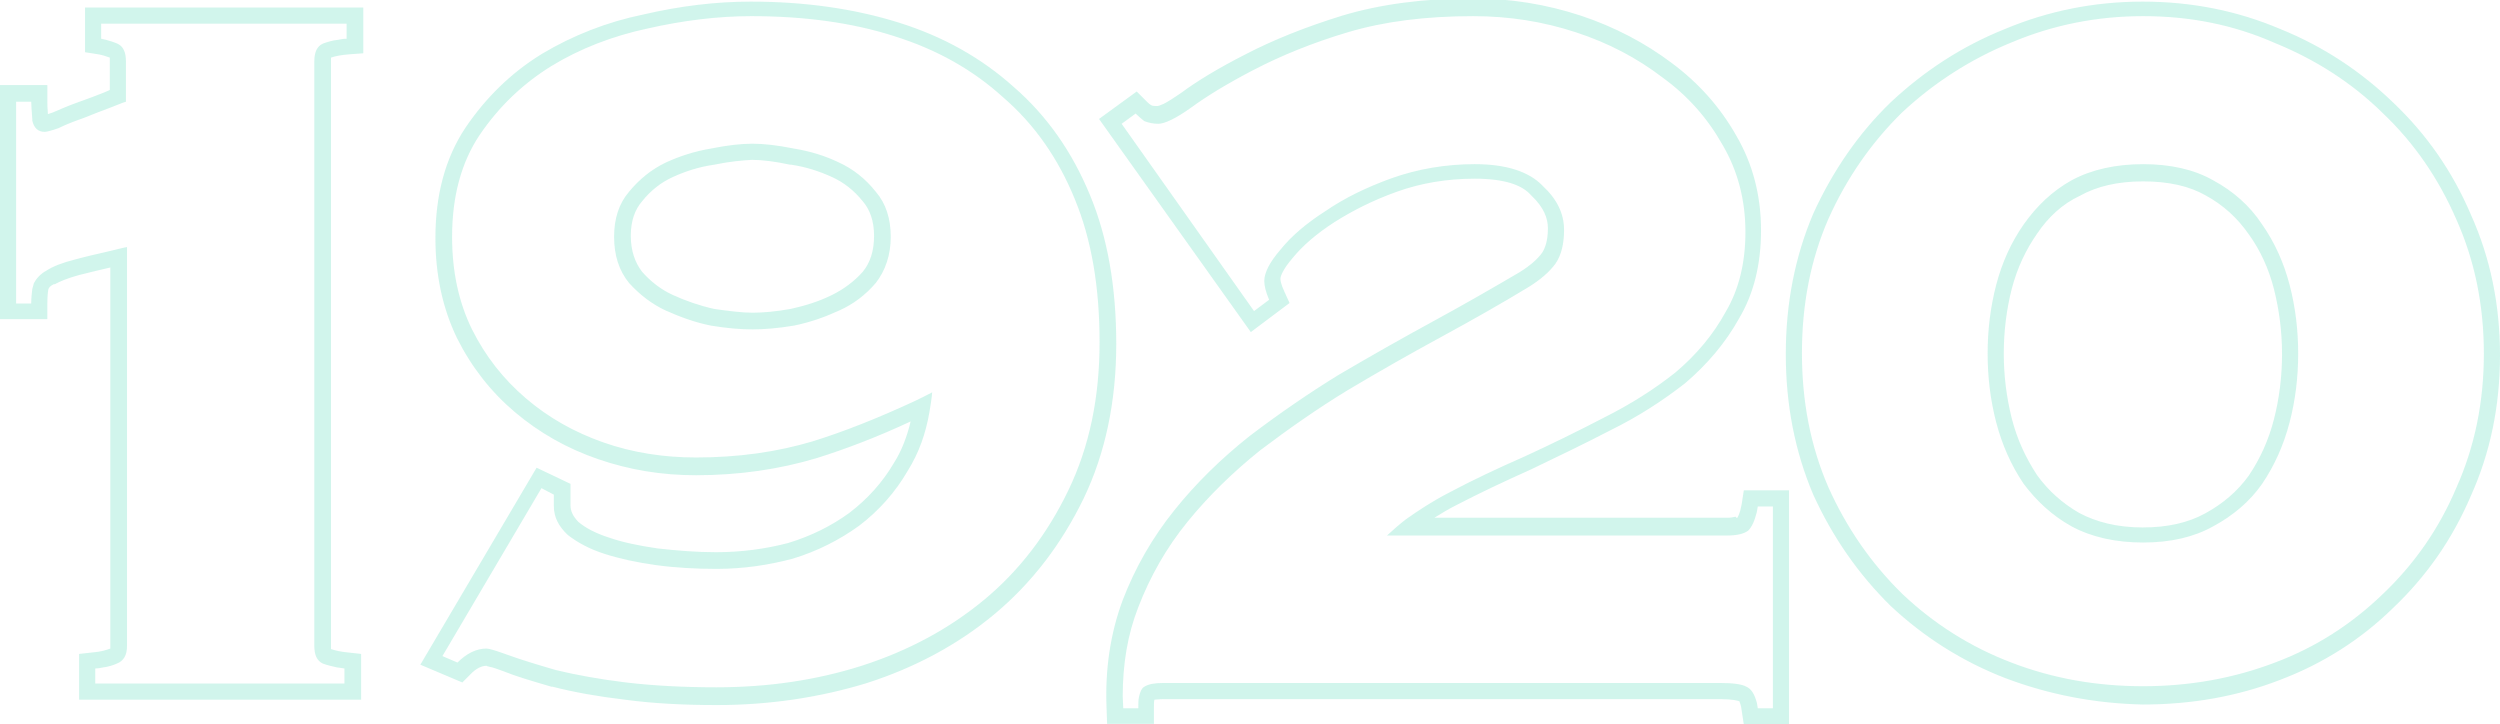
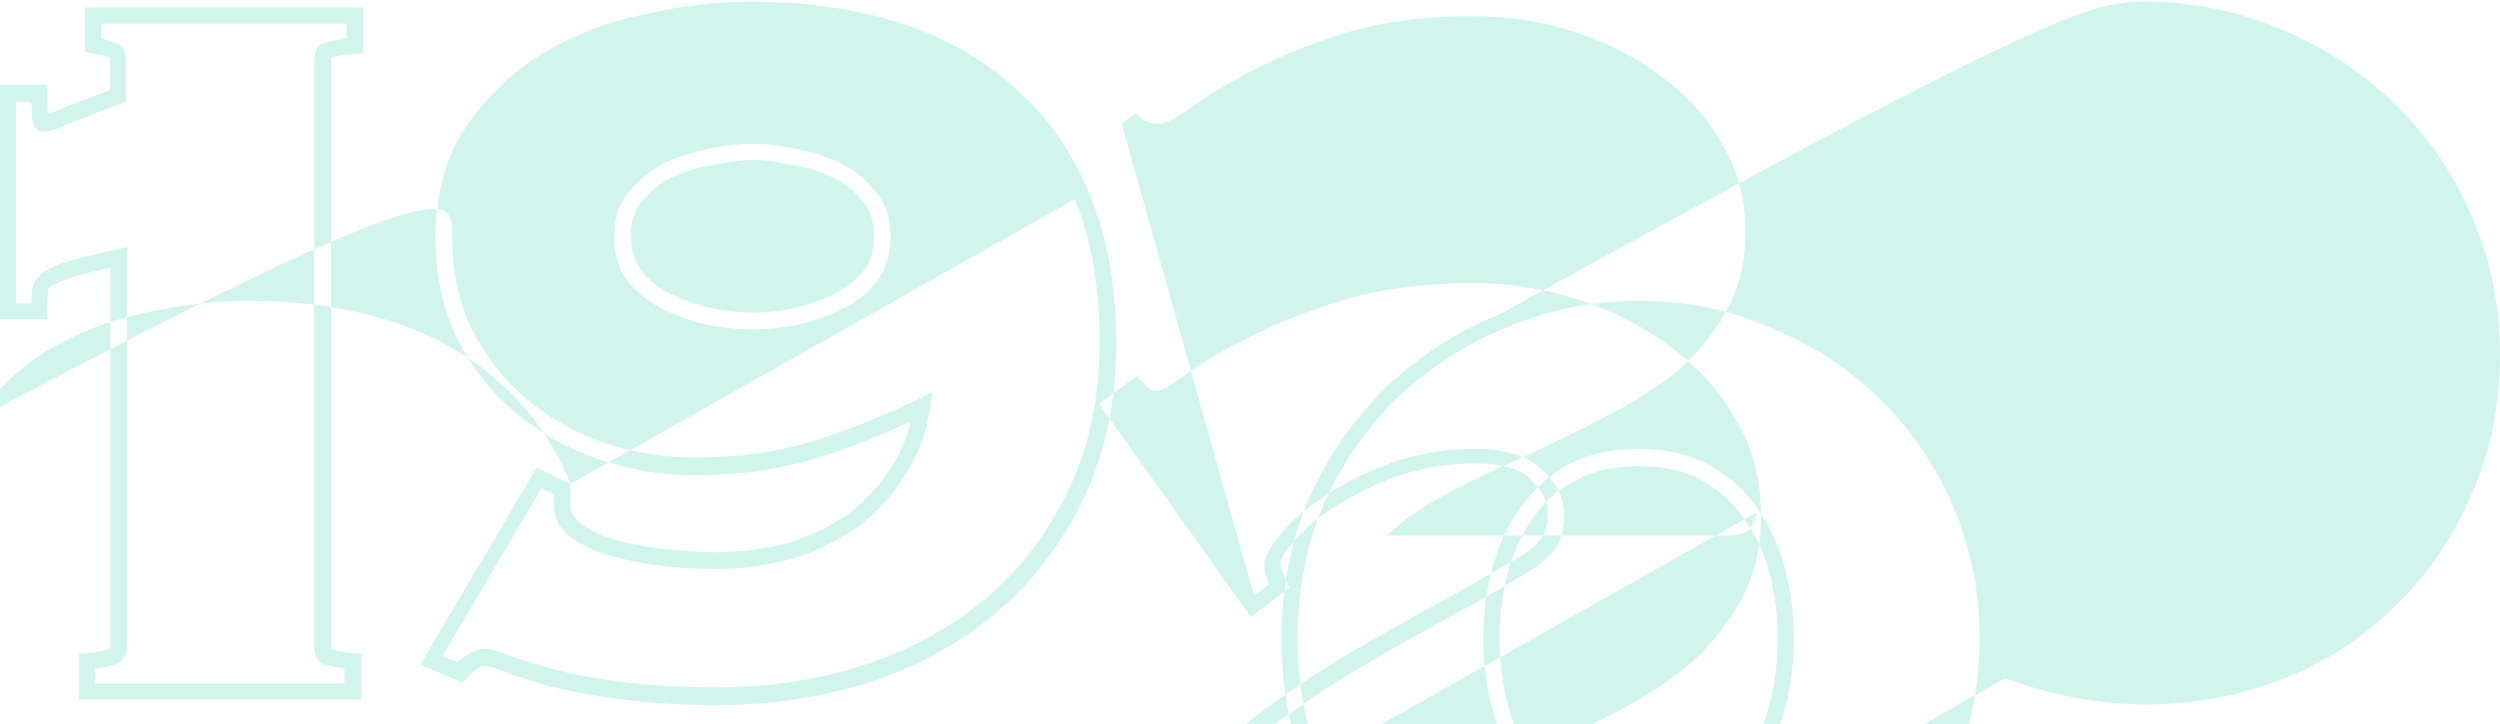
<svg xmlns="http://www.w3.org/2000/svg" viewBox="0 0 464.5 134.6">
-   <path d="M0 15.8h8.8v3c0 .5 0 1.3.1 2.4l.9-.3c1.4-.6 3-1.3 4.7-1.9 1.7-.6 3.3-1.2 4.8-1.8.4-.2.8-.3 1.1-.5v-5.4-.6c-.8-.3-1.5-.5-2.1-.6l-2.5-.4V1.4h51.7v8.5l-2.7.2c-1.3.1-2.4.3-3.3.6V120.6c.9.3 1.9.5 2.9.6l2.7.3v8.5H14.7v-8.5l2.7-.3c1.3-.1 2.3-.4 3.1-.7V49.7c-2.2.5-4.2 1-5.8 1.4-2.2.6-3.6 1.2-4.5 1.7H10c-.6.3-.9.6-1 .9-.1.5-.2 1.3-.2 2.6v3H0V15.8zm6.3 36.8c.5-.9 1.2-1.7 2.3-2.3 1.2-.8 3-1.5 5.4-2.1 1.8-.5 4-1 6.6-1.6.9-.2 1.9-.5 3-.7V120c0 1.7-.6 2.8-1.9 3.3-.7.3-1.6.6-2.5.7-.5.1-.9.2-1.5.2v2.8H64v-2.8c-.5-.1-.9-.1-1.4-.2-.9-.2-1.8-.4-2.6-.7-1.1-.5-1.6-1.6-1.6-3.3V11.4c0-1.7.5-2.8 1.6-3.3.8-.3 1.8-.6 2.8-.7.5-.1 1-.2 1.6-.2V4.4H18.8v2.8c.3.1.6.1.9.2.7.2 1.4.4 2.1.7 1.1.5 1.6 1.6 1.6 3.3v7.5c-.4.1-1.4.5-2.9 1.1-1.6.6-3.2 1.2-4.9 1.9-1.7.6-3.3 1.2-4.7 1.9-1.4.5-2.3.7-2.6.7-1.2 0-2-.7-2.3-2.1v-.3c-.1-1.4-.2-2.5-.2-3.2H3v37.5h2.8c0-1 .1-1.9.2-2.7.1-.4.2-.8.3-1.1zm126.4-22c-2.8.4-5.3 1.2-7.7 2.3-2.2 1-4.1 2.5-5.7 4.5-1.3 1.5-2.1 3.6-2.1 6.4 0 2.8.8 5 2.1 6.7 1.6 1.8 3.5 3.3 5.7 4.3 2.4 1.1 5 2 7.7 2.6 2.8.4 5.2.7 7.1.7 2 0 4.3-.2 7.1-.7 2.7-.6 5.3-1.4 7.7-2.6 2.2-1.1 4.1-2.5 5.7-4.3 1.4-1.7 2.1-3.9 2.1-6.7 0-2.8-.8-4.9-2.1-6.4-1.6-2-3.5-3.5-5.7-4.5-2.4-1.1-4.9-1.9-7.6-2.3h-.2c-2.8-.6-5.2-.9-7.1-.9-1.8.1-4.1.3-7 .9zm30 22c-1.9 2.2-4.1 3.9-6.8 5.1-2.6 1.2-5.4 2.2-8.4 2.8-3 .5-5.5.7-7.7.7s-4.7-.2-7.7-.7c-3-.6-5.7-1.6-8.4-2.8-2.6-1.2-4.9-3-6.8-5.1-1.9-2.3-2.8-5.2-2.8-8.6 0-3.4.9-6.2 2.8-8.4 1.9-2.3 4.1-4.1 6.8-5.4 2.6-1.2 5.4-2.1 8.4-2.6 3-.6 5.5-.9 7.7-.9s4.7.3 7.7.9c3 .5 5.7 1.3 8.4 2.6 2.6 1.2 4.9 3 6.8 5.4 1.9 2.2 2.8 5 2.8 8.4 0 3.4-1 6.3-2.8 8.6zM106 89.9v4c0 1 .4 2 1.5 3.1 1.3 1.1 3.2 2.1 5.7 2.9 2.6.9 5.6 1.5 9 2 3.6.4 7.2.7 10.8.7 4.7 0 9.2-.6 13.4-1.7 4.3-1.3 8.1-3.2 11.4-5.6 3.4-2.6 6.2-5.7 8.3-9.3 1.4-2.2 2.4-4.8 3.1-7.7-6.2 2.9-12 5.1-17.4 6.8-7 2.1-14.5 3.2-22.5 3.2-6.4 0-12.4-1-18.2-3-5.8-2-10.9-4.9-15.4-8.7-4.5-3.8-8.1-8.4-10.8-13.8-2.7-5.6-4-11.8-4-18.6 0-7.9 1.8-14.8 5.6-20.5 3.8-5.6 8.5-10.2 14.2-13.7 5.7-3.4 12-5.9 18.8-7.3 6.9-1.6 13.5-2.4 20-2.4 10 0 19.2 1.3 27.5 3.9 8.3 2.6 15.4 6.6 21.4 12 6.1 5.3 10.8 12 14.1 20 3.3 7.9 4.9 17.2 4.9 27.7 0 10.6-2 20.3-6.1 28.8-4.1 8.4-9.5 15.5-16.4 21.3-6.8 5.7-14.8 10-23.8 12.9-8.8 2.7-18.2 4.1-27.9 4.1-6.2 0-11.9-.3-17.1-1-5.1-.6-9.5-1.4-13.4-2.4h-.2c-3.8-1.1-6.8-2-9-2.9-1.1-.4-1.9-.7-2.5-.8-.3-.1-.5-.1-.6-.2-.8 0-1.9.4-3.1 1.7l-1.4 1.4-7.8-3.3 21.6-36.6 6.3 3zM199.7 37c-3.1-7.6-7.5-13.9-13.3-18.9-5.6-5.1-12.3-8.9-20.3-11.4-7.8-2.5-16.7-3.7-26.5-3.7-6.2 0-12.7.8-19.3 2.3-6.5 1.4-12.5 3.7-17.9 7-5.3 3.3-9.7 7.5-13.3 12.8C85.7 30.2 84 36.5 84 44c0 6.4 1.2 12.1 3.7 17.2 2.5 5 5.8 9.2 10 12.8 4.2 3.6 9 6.3 14.4 8.2 5.4 1.9 11.2 2.8 17.2 2.8 7.8 0 15-1 21.7-3 5.8-1.8 12.1-4.3 19-7.5 1-.5 2.1-1 3.2-1.6-.1 1.2-.3 2.4-.5 3.6-.7 4.1-2 7.7-4 10.9-2.3 4-5.4 7.5-9.1 10.3-3.6 2.6-7.7 4.7-12.3 6.1-4.5 1.2-9.2 1.9-14.2 1.9-3.7 0-7.5-.2-11.2-.7-3.6-.5-6.8-1.2-9.6-2.1s-5-2.1-6.8-3.5c-1.7-1.6-2.6-3.3-2.6-5.4v-2.1l-2.3-1.2-18.4 31.2 2.8 1.2c1.7-1.7 3.5-2.6 5.4-2.6.5 0 1.8.4 4 1.2 2.2.8 5.1 1.7 8.9 2.8 3.7.9 8.1 1.7 13 2.3 5.1.6 10.7.9 16.8.9 9.5 0 18.5-1.3 27-4 8.7-2.8 16.3-6.9 22.8-12.3s11.7-12.2 15.6-20.3c3.9-8.1 5.8-17.2 5.8-27.5s-1.5-19.1-4.6-26.6zm126.7 58.2c.1-.4.1-.7.2-1.1h2.8v37.5h-2.8c-.1-.4-.1-.8-.2-1.1-.4-1.5-1-2.5-1.9-2.9-.9-.5-2.6-.7-4.9-.7H216.1c-1.6 0-2.7.2-3.5.7-.5.3-.8 1-1 2-.1.5-.1 1.2-.1 1.9v.1h-2.8c0-.8-.1-1.5-.1-2.2 0-6 .9-11.5 2.9-16.6 2.2-5.7 5.2-11 9.1-15.8 3.9-4.8 8.4-9.2 13.5-13.3 5.3-4 10.7-7.8 16.3-11.2 5.7-3.4 11.5-6.7 17.2-9.8 5.7-3.1 11.2-6.2 16.3-9.3 2.3-1.4 4-2.9 5.1-4.4 1.1-1.6 1.6-3.7 1.6-6.3 0-3-1.3-5.7-4-8.2-2.5-2.6-6.7-4-12.6-4-5.4 0-10.6.9-15.4 2.6-4.7 1.7-8.8 3.7-12.3 6.1-3.6 2.3-6.4 4.7-8.4 7.2-2 2.3-3 4.3-3 5.8 0 .9.3 2.1.9 3.5l-2.8 2.1L208.4 23l2.6-1.9c.5.5 1 .9 1.6 1.4.8.3 1.6.5 2.6.5 1.2 0 3.3-1 6.1-3 3-2.2 6.8-4.5 11.6-7 5-2.6 10.8-5 17.5-7 6.7-2 14.4-3 23.3-3 6.7 0 13 1 19.1 3 6.1 2 11.4 4.8 16.1 8.4 4.7 3.4 8.4 7.6 11.2 12.6 2.8 4.8 4.2 10.2 4.2 16.1 0 5.7-1.2 10.7-3.7 14.9-2.3 4.2-5.4 7.9-9.3 11.2-3.9 3.1-8.3 5.9-13.3 8.4-4.8 2.5-9.7 4.9-14.7 7.2-5 2.2-9.7 4.4-14.2 6.8-2.9 1.5-5.5 3.2-7.9 4.9-1.3 1-2.4 2-3.5 3h63.1c1.9 0 3.2-.3 4-.9.7-.7 1.2-1.8 1.6-3.4zm-3.6 1c.1-.2.5-.8.8-2.5l.4-2.6h8.4v43.5H324l-.4-2.6c-.1-.9-.3-1.4-.4-1.6v-.1c-.3-.1-1.3-.4-3.5-.4H216.1c-.8 0-1.2.1-1.6.1-.1.3-.1.8-.1 1.5v3h-8.7l-.1-2.9c-.3-7.2.7-13.9 3-20.1 2.3-6 5.5-11.6 9.6-16.7 4-5 8.7-9.6 14-13.8 5.4-4.1 10.9-7.9 16.6-11.4 5.8-3.4 11.6-6.7 17.3-9.8 5.7-3.1 11.1-6.2 16.2-9.2 2.1-1.3 3.4-2.5 4.2-3.6.6-.9 1.1-2.3 1.1-4.6 0-1.9-.8-3.9-3-6l-.1-.1-.1-.1c-1.6-1.8-4.8-3-10.4-3-5.1 0-9.9.8-14.4 2.4-4.5 1.6-8.4 3.6-11.7 5.7-3.4 2.2-5.9 4.4-7.7 6.6-1.9 2.2-2.3 3.5-2.3 3.9 0 .3.1 1 .7 2.3l1 2.2-7.2 5.4-28.2-39.6 7-5.1 1.8 1.8c.3.3.6.6 1 .8.3.1.7.1 1.1.1.1 0 .4-.1 1.1-.4.8-.4 1.9-1.1 3.2-2 3.1-2.3 7.1-4.7 12-7.2 5.2-2.7 11.2-5.1 18-7.2 7-2.1 15.1-3.2 24.2-3.2 7 0 13.7 1.1 20.1 3.2 6.3 2.1 12 5.1 16.9 8.8 5 3.7 9 8.2 12 13.5 3.1 5.3 4.6 11.2 4.6 17.6 0 6.2-1.3 11.7-4.1 16.4-2.5 4.5-5.9 8.5-10 12-4.1 3.2-8.7 6.2-13.8 8.7-4.8 2.5-9.8 4.9-14.8 7.3-4.9 2.2-9.6 4.4-14 6.7-1.4.7-2.7 1.5-4 2.3h54.3c.8 0 1.3-.1 1.7-.2.1.3.3.2.3.2zm-108.1 33.5zm157.9-3.7c-8-3.1-15.1-7.6-21.3-13.4-6-5.9-10.8-12.8-14.4-20.7-3.4-8-5.1-16.7-5.1-26.1s1.7-18.1 5.1-26.1c3.6-7.9 8.4-14.9 14.4-20.7 6.2-5.8 13.2-10.4 21.2-13.6C380.6 2 389.2.3 398.1.3c9.1 0 17.6 1.7 25.6 5.1 7.9 3.2 14.9 7.8 21 13.7 6.2 5.9 11 12.8 14.4 20.8 3.6 8 5.4 16.7 5.4 26.1 0 9.4-1.8 18.1-5.4 26.1-3.4 8-8.2 14.9-14.4 20.8-6 5.9-13.1 10.4-21 13.4-8 3.1-16.5 4.6-25.6 4.6-8.8-.2-17.3-1.8-25.5-4.9zm70.1-15.6c5.9-5.6 10.5-12.2 13.7-19.8 3.4-7.6 5.1-15.9 5.1-24.9s-1.7-17.3-5.1-24.9c-3.3-7.6-7.8-14.2-13.7-19.8-5.7-5.6-12.4-9.9-20-13-7.7-3.4-15.8-5-24.5-5-8.5 0-16.7 1.6-24.5 4.9-7.6 3.1-14.4 7.5-20.3 13-5.7 5.6-10.3 12.2-13.7 19.8-3.3 7.6-4.9 15.9-4.9 24.9s1.6 17.3 4.9 24.9c3.4 7.6 8 14.2 13.7 19.8 5.9 5.6 12.7 9.9 20.3 12.8 7.8 3 15.9 4.4 24.5 4.4 8.7 0 16.9-1.5 24.5-4.4 7.5-2.8 14.2-7.1 20-12.7zm-64.2-67c-2.1 3-3.7 6.4-4.7 10.2-1 3.9-1.5 8-1.5 12.1s.5 8.1 1.5 12.1c1 3.9 2.6 7.3 4.7 10.5 2.1 2.9 4.7 5.2 7.8 7 3.2 1.7 7.1 2.7 11.8 2.7 4.7 0 8.5-.9 11.6-2.6 3.3-1.8 6-4.1 8.1-7 2.1-3.1 3.7-6.6 4.7-10.5 1-3.9 1.5-8 1.5-12.1s-.5-8.1-1.5-12.1c-1-3.9-2.6-7.3-4.7-10.2-2.1-3-4.7-5.4-8-7.2-3-1.7-6.8-2.6-11.6-2.6-4.7 0-8.6.9-11.8 2.7-3.2 1.5-5.8 3.9-7.9 7zm6.4-9.9c3.7-2 8.2-3 13.3-3 5.1 0 9.5 1 13 3 3.7 2 6.8 4.7 9.1 8.2 2.3 3.3 4 7 5.1 11.2 1.1 4.2 1.6 8.5 1.6 12.8s-.5 8.6-1.6 12.8c-1.1 4.2-2.8 8-5.1 11.4-2.3 3.3-5.4 5.9-9.1 7.9-3.6 2-7.9 3-13 3s-9.6-1-13.3-3c-3.6-2-6.5-4.7-8.9-7.9-2.3-3.4-4-7.2-5.1-11.4-1.1-4.2-1.6-8.5-1.6-12.8s.5-8.6 1.6-12.8c1.1-4.2 2.8-7.9 5.1-11.2 2.4-3.4 5.3-6.2 8.9-8.2z" fill-rule="evenodd" clip-rule="evenodd" fill="#1ccda2" fill-opacity=".2" />
+   <path d="M0 15.8h8.8v3c0 .5 0 1.3.1 2.4l.9-.3c1.4-.6 3-1.3 4.7-1.9 1.7-.6 3.3-1.2 4.8-1.8.4-.2.8-.3 1.1-.5v-5.4-.6c-.8-.3-1.5-.5-2.1-.6l-2.5-.4V1.4h51.7v8.5l-2.7.2c-1.3.1-2.4.3-3.3.6V120.6c.9.3 1.9.5 2.9.6l2.7.3v8.5H14.7v-8.5l2.7-.3c1.3-.1 2.3-.4 3.1-.7V49.7c-2.2.5-4.2 1-5.8 1.4-2.2.6-3.6 1.2-4.5 1.7H10c-.6.3-.9.6-1 .9-.1.5-.2 1.3-.2 2.6v3H0V15.8zm6.3 36.8c.5-.9 1.2-1.7 2.3-2.3 1.2-.8 3-1.5 5.4-2.1 1.8-.5 4-1 6.6-1.6.9-.2 1.9-.5 3-.7V120c0 1.7-.6 2.8-1.9 3.3-.7.3-1.6.6-2.5.7-.5.1-.9.2-1.5.2v2.8H64v-2.8c-.5-.1-.9-.1-1.4-.2-.9-.2-1.8-.4-2.6-.7-1.1-.5-1.6-1.6-1.6-3.3V11.4c0-1.7.5-2.8 1.6-3.3.8-.3 1.8-.6 2.8-.7.5-.1 1-.2 1.6-.2V4.4H18.8v2.8c.3.1.6.1.9.2.7.2 1.4.4 2.1.7 1.1.5 1.6 1.6 1.6 3.3v7.5c-.4.1-1.4.5-2.9 1.1-1.6.6-3.2 1.2-4.9 1.9-1.7.6-3.3 1.2-4.7 1.9-1.4.5-2.3.7-2.6.7-1.2 0-2-.7-2.3-2.1v-.3c-.1-1.4-.2-2.5-.2-3.2H3v37.5h2.8c0-1 .1-1.9.2-2.7.1-.4.2-.8.3-1.1zm126.4-22c-2.8.4-5.3 1.2-7.7 2.3-2.2 1-4.1 2.5-5.7 4.5-1.3 1.5-2.1 3.6-2.1 6.4 0 2.8.8 5 2.1 6.7 1.6 1.8 3.5 3.3 5.7 4.3 2.4 1.1 5 2 7.7 2.6 2.8.4 5.2.7 7.1.7 2 0 4.3-.2 7.1-.7 2.7-.6 5.3-1.4 7.7-2.6 2.2-1.1 4.1-2.5 5.7-4.3 1.4-1.7 2.1-3.9 2.1-6.7 0-2.8-.8-4.9-2.1-6.4-1.6-2-3.5-3.5-5.7-4.5-2.4-1.1-4.9-1.9-7.6-2.3h-.2c-2.8-.6-5.2-.9-7.1-.9-1.8.1-4.1.3-7 .9zm30 22c-1.9 2.2-4.1 3.9-6.8 5.1-2.6 1.2-5.4 2.2-8.4 2.8-3 .5-5.5.7-7.7.7s-4.7-.2-7.7-.7c-3-.6-5.7-1.6-8.4-2.8-2.6-1.2-4.9-3-6.8-5.1-1.9-2.3-2.8-5.2-2.8-8.6 0-3.4.9-6.2 2.8-8.4 1.9-2.3 4.1-4.1 6.8-5.4 2.6-1.2 5.4-2.1 8.4-2.6 3-.6 5.5-.9 7.7-.9s4.7.3 7.7.9c3 .5 5.7 1.3 8.4 2.6 2.6 1.2 4.9 3 6.8 5.4 1.9 2.2 2.8 5 2.8 8.4 0 3.4-1 6.3-2.8 8.6zM106 89.9v4c0 1 .4 2 1.5 3.1 1.3 1.1 3.2 2.1 5.7 2.9 2.6.9 5.6 1.5 9 2 3.6.4 7.2.7 10.8.7 4.7 0 9.2-.6 13.4-1.7 4.3-1.3 8.1-3.2 11.4-5.6 3.4-2.6 6.2-5.7 8.3-9.3 1.4-2.2 2.4-4.8 3.1-7.7-6.2 2.9-12 5.1-17.4 6.8-7 2.1-14.5 3.2-22.5 3.2-6.4 0-12.4-1-18.2-3-5.8-2-10.9-4.9-15.4-8.7-4.5-3.8-8.1-8.4-10.8-13.8-2.7-5.6-4-11.8-4-18.6 0-7.9 1.8-14.8 5.6-20.5 3.8-5.6 8.5-10.2 14.2-13.7 5.7-3.4 12-5.9 18.8-7.3 6.9-1.6 13.5-2.4 20-2.4 10 0 19.2 1.3 27.5 3.9 8.3 2.6 15.4 6.6 21.4 12 6.1 5.3 10.8 12 14.1 20 3.3 7.9 4.9 17.2 4.9 27.7 0 10.6-2 20.3-6.1 28.8-4.1 8.4-9.5 15.5-16.4 21.3-6.8 5.7-14.8 10-23.8 12.9-8.8 2.7-18.2 4.1-27.9 4.1-6.2 0-11.9-.3-17.1-1-5.1-.6-9.5-1.4-13.4-2.4h-.2c-3.8-1.1-6.8-2-9-2.9-1.1-.4-1.9-.7-2.5-.8-.3-.1-.5-.1-.6-.2-.8 0-1.9.4-3.1 1.7l-1.4 1.4-7.8-3.3 21.6-36.6 6.3 3zc-3.1-7.6-7.5-13.9-13.3-18.9-5.6-5.1-12.3-8.9-20.3-11.4-7.8-2.5-16.7-3.7-26.5-3.7-6.2 0-12.7.8-19.3 2.3-6.5 1.4-12.5 3.7-17.9 7-5.3 3.3-9.7 7.5-13.3 12.8C85.7 30.2 84 36.5 84 44c0 6.4 1.2 12.1 3.7 17.2 2.5 5 5.8 9.2 10 12.8 4.2 3.6 9 6.3 14.4 8.2 5.4 1.9 11.2 2.8 17.2 2.8 7.8 0 15-1 21.7-3 5.8-1.8 12.1-4.3 19-7.5 1-.5 2.1-1 3.2-1.6-.1 1.2-.3 2.4-.5 3.6-.7 4.1-2 7.7-4 10.9-2.3 4-5.4 7.5-9.1 10.3-3.6 2.6-7.7 4.7-12.3 6.1-4.5 1.2-9.2 1.9-14.2 1.9-3.7 0-7.5-.2-11.2-.7-3.6-.5-6.8-1.2-9.6-2.1s-5-2.1-6.8-3.5c-1.7-1.6-2.6-3.3-2.6-5.4v-2.1l-2.3-1.2-18.4 31.2 2.8 1.2c1.7-1.7 3.5-2.6 5.4-2.6.5 0 1.8.4 4 1.2 2.2.8 5.1 1.7 8.9 2.8 3.7.9 8.1 1.7 13 2.3 5.1.6 10.7.9 16.8.9 9.5 0 18.5-1.3 27-4 8.7-2.8 16.3-6.9 22.8-12.3s11.7-12.2 15.6-20.3c3.9-8.1 5.8-17.2 5.8-27.5s-1.5-19.1-4.6-26.6zm126.7 58.2c.1-.4.1-.7.2-1.1h2.8v37.5h-2.8c-.1-.4-.1-.8-.2-1.1-.4-1.5-1-2.5-1.9-2.9-.9-.5-2.6-.7-4.9-.7H216.1c-1.6 0-2.7.2-3.5.7-.5.3-.8 1-1 2-.1.5-.1 1.2-.1 1.9v.1h-2.8c0-.8-.1-1.5-.1-2.2 0-6 .9-11.5 2.9-16.6 2.2-5.7 5.2-11 9.1-15.8 3.9-4.8 8.4-9.2 13.5-13.3 5.3-4 10.7-7.8 16.3-11.2 5.7-3.4 11.5-6.7 17.2-9.8 5.7-3.1 11.2-6.2 16.3-9.3 2.3-1.4 4-2.9 5.1-4.4 1.1-1.6 1.6-3.7 1.6-6.3 0-3-1.3-5.7-4-8.2-2.5-2.6-6.7-4-12.6-4-5.4 0-10.6.9-15.4 2.6-4.7 1.7-8.8 3.7-12.3 6.1-3.6 2.3-6.4 4.7-8.4 7.2-2 2.3-3 4.3-3 5.8 0 .9.3 2.1.9 3.5l-2.8 2.1L208.4 23l2.6-1.9c.5.5 1 .9 1.6 1.4.8.3 1.6.5 2.6.5 1.2 0 3.3-1 6.1-3 3-2.2 6.8-4.5 11.6-7 5-2.6 10.8-5 17.5-7 6.7-2 14.4-3 23.3-3 6.7 0 13 1 19.1 3 6.1 2 11.4 4.8 16.1 8.4 4.7 3.4 8.4 7.6 11.2 12.6 2.8 4.8 4.2 10.2 4.2 16.1 0 5.7-1.2 10.7-3.7 14.9-2.3 4.2-5.4 7.9-9.3 11.2-3.9 3.1-8.3 5.9-13.3 8.4-4.8 2.5-9.7 4.9-14.7 7.2-5 2.2-9.7 4.4-14.2 6.8-2.9 1.5-5.5 3.2-7.9 4.9-1.3 1-2.4 2-3.5 3h63.1c1.9 0 3.2-.3 4-.9.7-.7 1.2-1.8 1.6-3.4zm-3.6 1c.1-.2.5-.8.8-2.5l.4-2.6h8.4v43.5H324l-.4-2.6c-.1-.9-.3-1.4-.4-1.6v-.1c-.3-.1-1.3-.4-3.5-.4H216.1c-.8 0-1.2.1-1.6.1-.1.3-.1.8-.1 1.5v3h-8.7l-.1-2.9c-.3-7.2.7-13.9 3-20.1 2.3-6 5.5-11.6 9.6-16.7 4-5 8.7-9.6 14-13.8 5.4-4.1 10.9-7.9 16.6-11.4 5.8-3.4 11.6-6.7 17.3-9.8 5.7-3.1 11.1-6.2 16.2-9.2 2.1-1.3 3.4-2.5 4.2-3.6.6-.9 1.1-2.3 1.1-4.6 0-1.9-.8-3.9-3-6l-.1-.1-.1-.1c-1.6-1.8-4.8-3-10.4-3-5.1 0-9.9.8-14.4 2.4-4.5 1.6-8.4 3.6-11.7 5.7-3.4 2.2-5.9 4.4-7.7 6.6-1.9 2.2-2.3 3.5-2.3 3.9 0 .3.1 1 .7 2.3l1 2.2-7.2 5.4-28.2-39.6 7-5.1 1.8 1.8c.3.3.6.6 1 .8.3.1.7.1 1.1.1.1 0 .4-.1 1.1-.4.8-.4 1.9-1.1 3.2-2 3.1-2.3 7.1-4.7 12-7.2 5.2-2.7 11.2-5.1 18-7.2 7-2.1 15.1-3.2 24.2-3.2 7 0 13.7 1.1 20.1 3.2 6.3 2.1 12 5.1 16.9 8.8 5 3.7 9 8.2 12 13.5 3.1 5.3 4.6 11.2 4.6 17.6 0 6.2-1.3 11.7-4.1 16.4-2.5 4.5-5.9 8.5-10 12-4.1 3.2-8.7 6.2-13.8 8.7-4.8 2.5-9.8 4.9-14.8 7.3-4.9 2.2-9.6 4.4-14 6.7-1.4.7-2.7 1.5-4 2.3h54.3c.8 0 1.3-.1 1.7-.2.1.3.3.2.3.2zm-108.1 33.5zm157.9-3.7c-8-3.1-15.1-7.6-21.3-13.4-6-5.9-10.8-12.8-14.4-20.7-3.4-8-5.1-16.7-5.1-26.1s1.7-18.1 5.1-26.1c3.6-7.9 8.4-14.9 14.4-20.7 6.2-5.8 13.2-10.4 21.2-13.6C380.6 2 389.2.3 398.1.3c9.1 0 17.6 1.7 25.6 5.1 7.9 3.2 14.9 7.8 21 13.7 6.2 5.9 11 12.8 14.4 20.8 3.6 8 5.4 16.7 5.4 26.1 0 9.4-1.8 18.1-5.4 26.1-3.4 8-8.2 14.9-14.4 20.8-6 5.9-13.1 10.4-21 13.4-8 3.1-16.5 4.6-25.6 4.6-8.8-.2-17.3-1.8-25.5-4.9zm70.1-15.6c5.9-5.6 10.5-12.2 13.7-19.8 3.4-7.6 5.1-15.9 5.1-24.9s-1.7-17.3-5.1-24.9c-3.3-7.6-7.8-14.2-13.7-19.8-5.7-5.6-12.4-9.9-20-13-7.7-3.4-15.8-5-24.5-5-8.5 0-16.7 1.6-24.5 4.9-7.6 3.1-14.4 7.5-20.3 13-5.7 5.6-10.3 12.2-13.7 19.8-3.3 7.6-4.9 15.9-4.9 24.9s1.6 17.3 4.9 24.9c3.4 7.6 8 14.2 13.7 19.8 5.9 5.6 12.7 9.9 20.3 12.8 7.8 3 15.9 4.4 24.5 4.4 8.7 0 16.9-1.5 24.5-4.4 7.5-2.8 14.2-7.1 20-12.7zm-64.2-67c-2.1 3-3.7 6.4-4.7 10.2-1 3.9-1.5 8-1.5 12.1s.5 8.1 1.5 12.1c1 3.9 2.6 7.3 4.7 10.5 2.1 2.9 4.7 5.2 7.8 7 3.2 1.7 7.1 2.7 11.8 2.7 4.7 0 8.5-.9 11.6-2.6 3.3-1.8 6-4.1 8.1-7 2.1-3.1 3.7-6.6 4.7-10.5 1-3.9 1.5-8 1.5-12.1s-.5-8.1-1.5-12.1c-1-3.9-2.6-7.3-4.7-10.2-2.1-3-4.7-5.4-8-7.2-3-1.7-6.8-2.6-11.6-2.6-4.7 0-8.6.9-11.8 2.7-3.2 1.5-5.8 3.9-7.9 7zm6.4-9.9c3.7-2 8.2-3 13.3-3 5.1 0 9.5 1 13 3 3.7 2 6.8 4.7 9.1 8.2 2.3 3.3 4 7 5.1 11.2 1.1 4.2 1.6 8.5 1.6 12.8s-.5 8.6-1.6 12.8c-1.1 4.2-2.8 8-5.1 11.4-2.3 3.3-5.4 5.9-9.1 7.9-3.6 2-7.9 3-13 3s-9.6-1-13.3-3c-3.6-2-6.5-4.7-8.9-7.9-2.3-3.4-4-7.2-5.1-11.4-1.1-4.2-1.6-8.5-1.6-12.8s.5-8.6 1.6-12.8c1.1-4.2 2.8-7.9 5.1-11.2 2.4-3.4 5.3-6.2 8.9-8.2z" fill-rule="evenodd" clip-rule="evenodd" fill="#1ccda2" fill-opacity=".2" />
</svg>